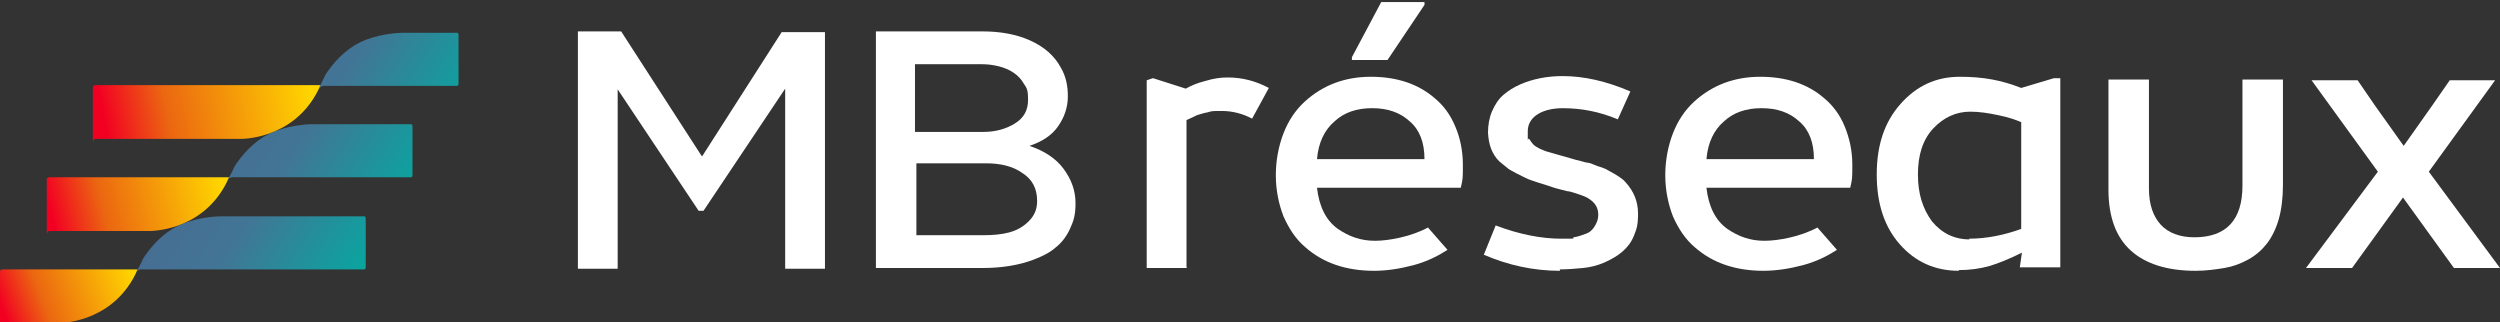
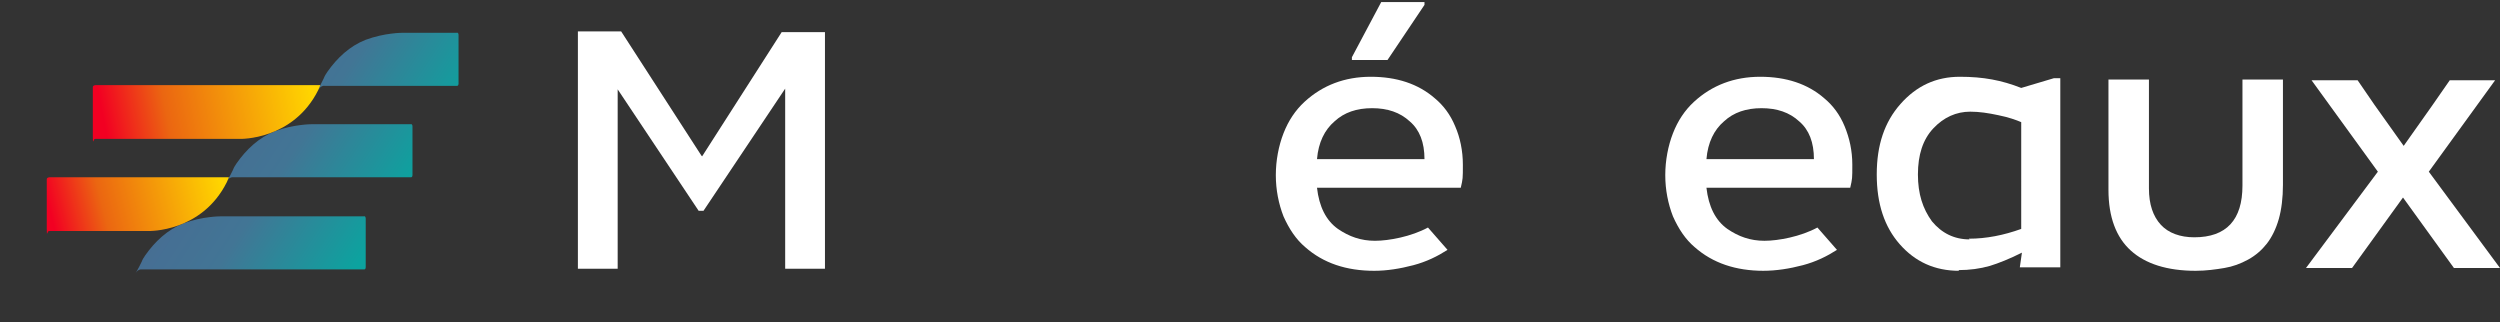
<svg xmlns="http://www.w3.org/2000/svg" version="1.1" id="Calque_1" x="0px" y="0px" viewBox="0 0 358.2 46.2" style="enable-background:new 0 0 358.2 46.2;" xml:space="preserve">
  <rect x="0" y="0" width="358.2" height="46.2" fill="#333333" stroke="none" />
  <style type="text/css">
	.st0{fill:#FFFFFF;}
	.st1{fill:url(#SVGID_1_);}
	.st2{fill:url(#SVGID_00000079462919562643538410000008231688723938658691_);}
	.st3{fill:url(#SVGID_00000103985902194015452570000004798853681119204239_);}
	.st4{fill:url(#SVGID_00000171684997246891701340000001542312777866901411_);}
	.st5{fill:url(#SVGID_00000140727148538470247350000002941057022664605354_);}
	.st6{fill:url(#SVGID_00000154427342861309113540000009785213278455130552_);}
</style>
  <path class="st0" d="M100.6,22.4L112,4.6h6.2v33.9h-5.7V12.7l-11.7,17.5h-0.7L88.5,12.8v25.7h-5.7v-34H89l11.5,17.8L100.6,22.4z" />
-   <path class="st0" d="M125.5,4.5h15.3c2.5,0,4.8,0.4,6.8,1.3s3.5,2.2,4.4,3.9c0.7,1.2,1,2.5,1,4.1s-0.5,3-1.4,4.3  c-0.9,1.3-2.3,2.2-4.1,2.8c2.1,0.7,3.8,1.8,4.9,3.3c1.1,1.5,1.7,3.1,1.7,4.9s-0.3,2.6-0.8,3.7s-1.2,2-2.1,2.7  c-0.8,0.7-1.8,1.2-3.1,1.7c-2.1,0.8-4.6,1.2-7.3,1.2h-15.3L125.5,4.5L125.5,4.5z M131.1,18.9h9.8c1.7,0,3.2-0.4,4.5-1.2  s1.9-1.9,1.9-3.4s-0.2-1.7-0.6-2.3c-0.4-0.7-0.9-1.2-1.5-1.6c-0.6-0.4-1.3-0.7-2.1-0.9s-1.6-0.3-2.4-0.3h-9.6L131.1,18.9L131.1,18.9  z M131.1,33.7h9.8c1.3,0,2.6-0.1,3.7-0.4c1.1-0.3,2-0.8,2.8-1.6c0.8-0.8,1.2-1.7,1.2-2.9c0-1.8-0.7-3.1-2.1-4  c-1.4-1-3.2-1.4-5.2-1.4h-10v10.4L131.1,33.7z" />
-   <path class="st0" d="M170.1,38.4h-5.8V11.5l0.9-0.3l4.7,1.5c0.7-0.4,1.6-0.8,2.8-1.1c1.3-0.4,2.3-0.5,3.2-0.5c2.1,0,4,0.5,5.9,1.5  l-2.4,4.4c-1.3-0.7-2.8-1.1-4.3-1.1s-1.4,0-2.1,0.2c-0.6,0.1-1.1,0.3-1.5,0.4c-0.4,0.2-0.8,0.4-1.5,0.7v21.1L170.1,38.4z" />
  <path class="st0" d="M196.9,38.8c-4,0-7.3-1.1-9.9-3.4c-1.3-1.1-2.3-2.6-3.1-4.4c-0.7-1.8-1.1-3.8-1.1-5.9s0.4-4.2,1.1-6  c0.7-1.8,1.7-3.3,3-4.5c2.6-2.4,5.8-3.6,9.5-3.6s6.8,1,9.2,3.1c1.2,1,2.2,2.3,2.9,4c0.7,1.6,1.1,3.5,1.1,5.5s0,2-0.3,3.3h-20.6  c0.3,2.7,1.3,4.7,3,5.9c1.6,1.1,3.3,1.7,5.3,1.7s5.2-0.6,7.6-1.9l2.8,3.2c-1.4,0.9-3,1.7-4.9,2.2S198.7,38.8,196.9,38.8L196.9,38.8z   M188.7,22.8h15.4c0-2.4-0.7-4.2-2.1-5.4c-1.4-1.3-3.2-1.9-5.4-1.9s-4,0.6-5.4,1.9C189.8,18.6,188.9,20.4,188.7,22.8z M204.1,0.7  l-5.3,7.9h-5.1V8.2l4.2-7.9h6.2v0.5L204.1,0.7z" />
-   <path class="st0" d="M223.5,38.8c-3.8,0-7.4-0.8-10.9-2.3l1.7-4.2c3.4,1.3,6.6,1.9,9.4,1.9s1.3,0,1.8-0.2c0.6-0.1,1.2-0.3,1.7-0.5  c0.6-0.2,1-0.6,1.3-1.1s0.5-1,0.5-1.6c0-1-0.4-1.7-1.3-2.3c-0.4-0.3-1-0.5-1.9-0.8c-0.6-0.2-1-0.3-1.2-0.3l-1.2-0.3  c-0.8-0.2-1.3-0.4-1.6-0.5l-1.6-0.5c-0.6-0.2-1.2-0.4-1.6-0.6l-1.4-0.7c-0.5-0.3-1-0.5-1.3-0.8c-0.4-0.3-0.7-0.6-1.1-0.9  c-1-1-1.5-2.3-1.6-4.1c0-1.1,0.2-2.2,0.6-3.1c0.4-0.9,0.9-1.7,1.6-2.3c0.7-0.6,1.5-1.1,2.4-1.5s1.9-0.7,2.9-0.9s2.1-0.3,3.2-0.3  c3,0,6.2,0.7,9.7,2.2l-1.8,4c-2.6-1.1-5.2-1.6-7.9-1.6s-5,1.1-5,3.3s0,0.8,0.2,1.1c0.2,0.3,0.4,0.6,0.6,0.8c0.2,0.2,0.5,0.4,0.9,0.6  c0.5,0.2,0.9,0.4,1,0.4c0.8,0.2,1.3,0.4,1.4,0.4l1.4,0.4l1.4,0.4c0.9,0.2,1.4,0.4,1.6,0.4c0.3,0,0.8,0.2,1.5,0.5  c0.7,0.2,1.2,0.4,1.5,0.6c1.3,0.7,2.1,1.2,2.5,1.7c1.2,1.3,1.8,2.8,1.8,4.5c0,1.7-0.2,2.2-0.6,3.2s-1,1.7-1.7,2.3s-1.6,1.1-2.5,1.5  s-2,0.7-3.1,0.8s-2.2,0.2-3.3,0.2L223.5,38.8z" />
  <path class="st0" d="M252.7,38.8c-4,0-7.3-1.1-9.9-3.4c-1.3-1.1-2.3-2.6-3.1-4.4c-0.7-1.8-1.1-3.8-1.1-5.9s0.4-4.2,1.1-6  c0.7-1.8,1.7-3.3,3-4.5c2.6-2.4,5.8-3.6,9.5-3.6s6.8,1,9.2,3.1c1.2,1,2.2,2.3,2.9,4s1.1,3.5,1.1,5.5s0,2-0.3,3.3h-20.6  c0.3,2.7,1.3,4.7,3,5.9c1.6,1.1,3.3,1.7,5.3,1.7s5.2-0.6,7.6-1.9l2.8,3.2c-1.4,0.9-3,1.7-4.9,2.2s-3.8,0.8-5.7,0.8H252.7z   M244.5,22.8h15.4c0-2.4-0.7-4.2-2.1-5.4c-1.4-1.3-3.2-1.9-5.4-1.9s-4,0.6-5.4,1.9C245.6,18.6,244.7,20.4,244.5,22.8z" />
  <path class="st0" d="M280.7,38.8c-3.5,0-6.3-1.3-8.5-3.8s-3.3-5.8-3.3-10s1.1-7.5,3.4-10.1s5.1-3.9,8.5-3.9s6,0.5,8.8,1.6l4.7-1.4  h0.9v27.1h-5.8l0.3-2.1c-1.8,0.9-3.3,1.5-4.6,1.9c-1.4,0.4-2.9,0.6-4.5,0.6L280.7,38.8z M282.1,34.2c2.5,0,5-0.5,7.5-1.4V25  c0-3.8,0-6.3,0-7.5c-0.7-0.3-1.8-0.7-3.3-1c-1.4-0.3-2.7-0.5-4-0.5c-2,0-3.8,0.8-5.3,2.4s-2.2,3.8-2.2,6.6s0.7,4.9,2,6.7  c1.4,1.7,3.2,2.6,5.4,2.6L282.1,34.2z" />
  <path class="st0" d="M314.6,38.8c-4.1,0-7.2-1-9.3-2.9s-3.2-4.8-3.2-8.7V11.4h5.8V27c0,2.3,0.6,4,1.7,5.2s2.8,1.8,4.8,1.8  c4.6,0,6.9-2.5,6.9-7.4V11.4h5.8v15.1c0,1.8-0.2,3.5-0.6,4.9s-1,2.6-1.7,3.5c-0.7,0.9-1.6,1.7-2.7,2.3s-2.2,1-3.4,1.2  S316.1,38.8,314.6,38.8L314.6,38.8z" />
  <path class="st0" d="M337,38.4h-6.6l10.3-13.8l-9.5-13.1h6.6l2.4,3.5l4.2,5.9l4.1-5.8l2.5-3.6h6.5L348,24.6l10.2,13.8h-6.6  l-7.3-10.1L337,38.4L337,38.4z" />
  <g>
    <linearGradient id="SVGID_1_" gradientUnits="userSpaceOnUse" x1="48.021" y1="4.931" x2="24.621" y2="20.232" gradientTransform="matrix(1 0 0 -1 0 48)">
      <stop offset="0" style="stop-color:#0CA39F" />
      <stop offset="0.6" style="stop-color:#427595" />
      <stop offset="1" style="stop-color:#476D93" />
    </linearGradient>
    <path class="st1" d="M19.4,39.2c0,0,0.3-0.7,1-0.6h31.8c0,0,0.2,0,0.2-0.3v-7c0,0,0-0.4-0.3-0.3H31.5c0,0-2.5,0-5.2,1   c-2.3,0.9-4.1,2.6-5.5,4.6c-0.2,0.3-0.4,0.6-0.5,0.9l-0.4,0.8" />
    <linearGradient id="SVGID_00000052827136559047959880000012055767802483165608_" gradientUnits="userSpaceOnUse" x1="18.411" y1="10.471" x2="0.311" y2="3.671" gradientTransform="matrix(1 0 0 -1 0 48)">
      <stop offset="0" style="stop-color:#FFD500" />
      <stop offset="0.7" style="stop-color:#EB6611" />
      <stop offset="1" style="stop-color:#F20022" />
    </linearGradient>
-     <path style="fill:url(#SVGID_00000052827136559047959880000012055767802483165608_);" d="M19.7,38.6c-0.5,0-19.3,0-19.3,0   S0,38.6,0,38.9s0,5.8,0,7.1s0.1,0.3,0.3,0.3h7.9c0,0,7.6,0.2,11.2-7" />
  </g>
  <g>
    <linearGradient id="SVGID_00000072262658677068537540000005598627613284630923_" gradientUnits="userSpaceOnUse" x1="57.015" y1="18.723" x2="33.615" y2="34.023" gradientTransform="matrix(1 0 0 -1 0 48)">
      <stop offset="0" style="stop-color:#0CA39F" />
      <stop offset="0.6" style="stop-color:#427595" />
      <stop offset="1" style="stop-color:#476D93" />
    </linearGradient>
    <path style="fill:url(#SVGID_00000072262658677068537540000005598627613284630923_);" d="M32.5,26c0,0,0.3-0.7,1-0.6h25.4   c0,0,0.2,0,0.2-0.3v-7c0,0,0-0.4-0.3-0.3H44.6c0,0-2.5,0-5.2,1c-2.3,0.9-4.1,2.6-5.5,4.6c-0.2,0.3-0.4,0.6-0.5,0.9L33,25.1" />
    <linearGradient id="SVGID_00000136386234417809202040000002791811931302286504_" gradientUnits="userSpaceOnUse" x1="31.402" y1="22.891" x2="7.402" y2="16.891" gradientTransform="matrix(1 0 0 -1 0 48)">
      <stop offset="0" style="stop-color:#FFD500" />
      <stop offset="0.7" style="stop-color:#EB6611" />
      <stop offset="1" style="stop-color:#F20022" />
    </linearGradient>
    <path style="fill:url(#SVGID_00000136386234417809202040000002791811931302286504_);" d="M32.8,25.4c-0.5,0-25.7,0-25.7,0   s-0.4,0-0.4,0.3s0,5.8,0,7.1s0.1,0.3,0.3,0.3h14.3c0,0,7.6,0.2,11.2-7" />
  </g>
  <g>
    <linearGradient id="SVGID_00000044873850025087149150000003923868392295167154_" gradientUnits="userSpaceOnUse" x1="65.97" y1="32.453" x2="42.57" y2="47.653" gradientTransform="matrix(1 0 0 -1 0 48)">
      <stop offset="0" style="stop-color:#0CA39F" />
      <stop offset="0.6" style="stop-color:#427595" />
      <stop offset="1" style="stop-color:#476D93" />
    </linearGradient>
    <path style="fill:url(#SVGID_00000044873850025087149150000003923868392295167154_);" d="M45.6,12.9c0,0,0.3-0.7,1-0.6h18.9   c0,0,0.2,0,0.2-0.3V5c0,0,0-0.4-0.3-0.3h-7.8c0,0-2.5,0-5.2,1c-2.3,0.9-4.1,2.6-5.5,4.6c-0.2,0.3-0.4,0.6-0.5,0.9L46,12" />
    <linearGradient id="SVGID_00000169535527728956877810000005306607902443941768_" gradientUnits="userSpaceOnUse" x1="44.399" y1="35.803" x2="14.999" y2="30.103" gradientTransform="matrix(1 0 0 -1 0 48)">
      <stop offset="0" style="stop-color:#FFD500" />
      <stop offset="0.7" style="stop-color:#EB6611" />
      <stop offset="1" style="stop-color:#F20022" />
    </linearGradient>
    <path style="fill:url(#SVGID_00000169535527728956877810000005306607902443941768_);" d="M45.9,12.2c-0.5,0-32.2,0-32.2,0   s-0.4,0-0.4,0.3s0,5.8,0,7.1s0.1,0.3,0.3,0.3h20.8c0,0,7.6,0.2,11.2-7" />
  </g>
</svg>